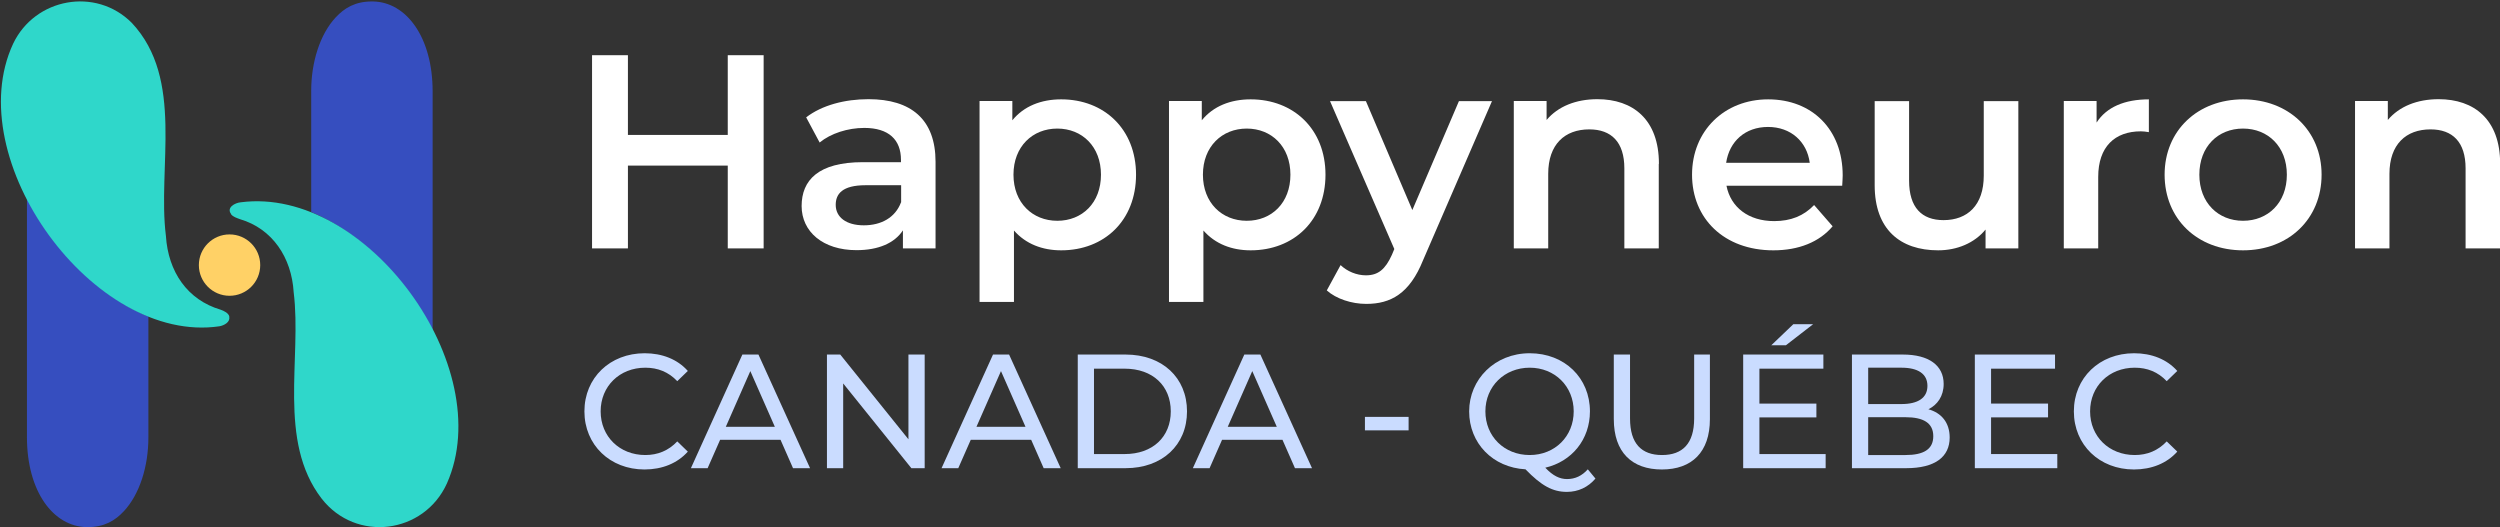
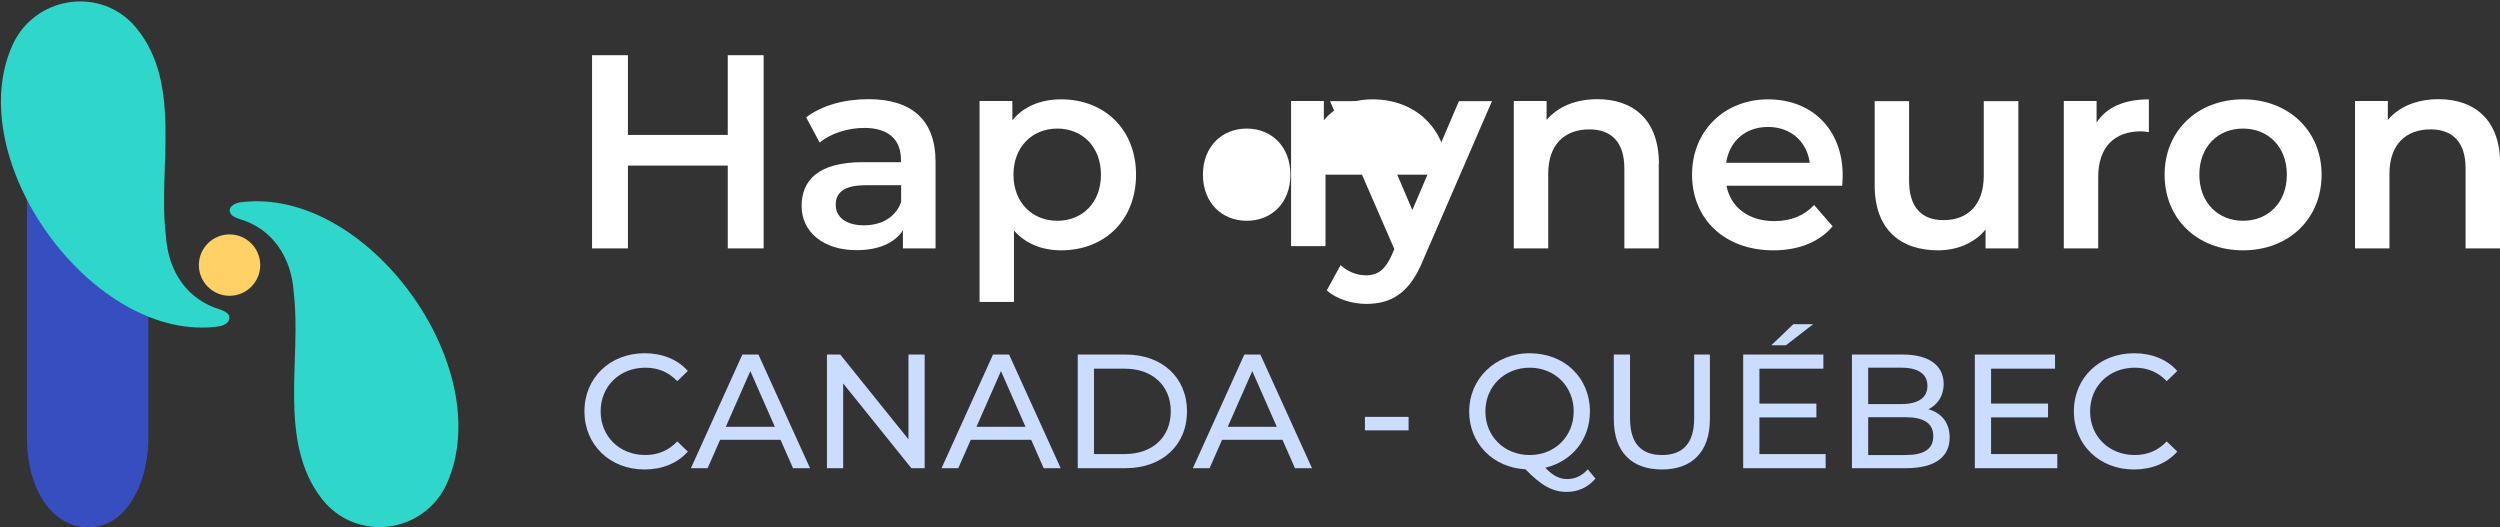
<svg xmlns="http://www.w3.org/2000/svg" id="Calque_1" data-name="Calque 1" viewBox="0 0 154 32.47">
  <rect x="0" y="0" width="154" height="32.47" fill="#333333" stroke="none" />
  <defs>
    <style>
      .cls-1 {
        fill: #2fd7ca;
      }

      .cls-1, .cls-2, .cls-3, .cls-4, .cls-5 {
        stroke-width: 0px;
      }

      .cls-2 {
        fill: #ffd166;
      }

      .cls-3 {
        fill: #364ebf;
      }

      .cls-4 {
        fill: #fff;
      }

      .cls-5 {
        fill: #cadcff;
      }
    </style>
  </defs>
  <g>
    <circle class="cls-2" cx="14.14" cy="16.33" r="1.89" />
    <g>
      <path class="cls-3" d="m1.66,12.2c0,5.28,0,11.64,0,14.73,0,3.35,1.63,5.51,3.68,5.54.02,0,.04,0,.06,0,1.03,0,1.69-.4,2.23-.98.97-1.04,1.51-2.76,1.51-4.53v-7.46c-3.01-1.25-5.82-4.05-7.49-7.29Z" />
      <path class="cls-1" d="m14.13,19.5c-.06-.22-.32-.34-.53-.42-2.07-.61-3.24-2.35-3.38-4.55-.53-4.23,1.15-9.65-2.1-13.12C5.9-.82,2.15-.12.81,2.69c-3.32,7.12,4.96,18.54,12.7,17.41.3-.05.68-.26.61-.58v-.02Z" />
    </g>
    <g>
-       <path class="cls-3" d="m26.65,20.36c0-5.28,0-11.64,0-14.73,0-3.35-1.63-5.51-3.68-5.54-.02,0-.04,0-.06,0-1.03,0-1.69.4-2.23.98-.97,1.04-1.51,2.76-1.51,4.53v7.46c3.01,1.25,5.82,4.05,7.49,7.29Z" />
      <path class="cls-1" d="m14.24,13.21c.13.15.35.22.54.29,2,.59,3.18,2.36,3.31,4.5.51,4.07-1.01,9.16,1.72,12.71,2.12,2.73,6.31,2.18,7.72-.93,3.18-7.17-4.94-18.32-12.69-17.32-.37.03-.91.33-.6.73v.02Z" />
    </g>
  </g>
  <g>
    <path class="cls-4" d="m47.04,3.4v11.9h-2.21v-5.1h-6.15v5.1h-2.21V3.4h2.21v4.91h6.15V3.4h2.21Z" />
    <path class="cls-4" d="m57.63,9.98v5.32h-2.01v-1.11c-.51.78-1.5,1.22-2.86,1.22-2.07,0-3.38-1.14-3.38-2.72s1.02-2.7,3.77-2.7h2.35v-.14c0-1.24-.75-1.97-2.26-1.97-1.02,0-2.07.34-2.75.9l-.83-1.55c.97-.75,2.38-1.12,3.84-1.12,2.62,0,4.13,1.24,4.13,3.86Zm-2.12,2.48v-1.05h-2.19c-1.44,0-1.84.54-1.84,1.21,0,.76.65,1.26,1.73,1.26s1.94-.48,2.29-1.41Z" />
    <path class="cls-4" d="m69.98,10.76c0,2.82-1.95,4.66-4.61,4.66-1.16,0-2.18-.39-2.91-1.22v4.4h-2.12V6.22h2.02v1.19c.71-.87,1.77-1.29,3.01-1.29,2.65,0,4.61,1.84,4.61,4.64Zm-2.16,0c0-1.73-1.16-2.84-2.69-2.84s-2.7,1.11-2.7,2.84,1.17,2.84,2.7,2.84,2.69-1.1,2.69-2.84Z" />
-     <path class="cls-4" d="m81.65,10.76c0,2.82-1.95,4.66-4.61,4.66-1.16,0-2.18-.39-2.91-1.22v4.4h-2.12V6.22h2.02v1.19c.71-.87,1.77-1.29,3.01-1.29,2.65,0,4.61,1.84,4.61,4.64Zm-2.16,0c0-1.73-1.16-2.84-2.69-2.84s-2.7,1.11-2.7,2.84,1.17,2.84,2.7,2.84,2.69-1.1,2.69-2.84Z" />
+     <path class="cls-4" d="m81.65,10.76v4.4h-2.12V6.22h2.02v1.19c.71-.87,1.77-1.29,3.01-1.29,2.65,0,4.61,1.84,4.61,4.64Zm-2.16,0c0-1.73-1.16-2.84-2.69-2.84s-2.7,1.11-2.7,2.84,1.17,2.84,2.7,2.84,2.69-1.1,2.69-2.84Z" />
    <path class="cls-4" d="m91.91,6.22l-4.25,9.81c-.83,2.06-1.99,2.69-3.5,2.69-.9,0-1.85-.31-2.43-.83l.85-1.56c.41.39.99.63,1.56.63.75,0,1.19-.36,1.6-1.26l.15-.36-3.96-9.11h2.21l2.86,6.71,2.87-6.71h2.04Z" />
    <path class="cls-4" d="m102.18,10.1v5.2h-2.12v-4.93c0-1.62-.8-2.4-2.16-2.4-1.51,0-2.53.92-2.53,2.74v4.59h-2.12V6.22h2.02v1.17c.7-.83,1.8-1.28,3.13-1.28,2.18,0,3.79,1.24,3.79,3.98Z" />
    <path class="cls-4" d="m113.47,11.44h-7.12c.26,1.33,1.36,2.18,2.94,2.18,1.02,0,1.82-.32,2.46-.99l1.14,1.31c-.82.97-2.09,1.48-3.65,1.48-3.04,0-5.01-1.96-5.01-4.66s1.99-4.64,4.69-4.64,4.59,1.85,4.59,4.69c0,.17-.02.43-.03.63Zm-7.14-1.41h5.15c-.17-1.31-1.17-2.21-2.57-2.21s-2.38.88-2.58,2.21Z" />
    <path class="cls-4" d="m124.33,6.22v9.08h-2.02v-1.16c-.68.83-1.75,1.28-2.92,1.28-2.33,0-3.91-1.28-3.91-4.01v-5.18h2.12v4.9c0,1.65.78,2.43,2.12,2.43,1.48,0,2.48-.92,2.48-2.74v-4.59h2.12Z" />
    <path class="cls-4" d="m132.37,6.12v2.02c-.19-.03-.34-.05-.49-.05-1.61,0-2.63.95-2.63,2.81v4.4h-2.12V6.22h2.02v1.33c.61-.95,1.72-1.43,3.23-1.43Z" />
    <path class="cls-4" d="m133.34,10.76c0-2.72,2.04-4.64,4.83-4.64s4.84,1.92,4.84,4.64-2.02,4.66-4.84,4.66-4.83-1.94-4.83-4.66Zm7.53,0c0-1.73-1.16-2.84-2.7-2.84s-2.69,1.11-2.69,2.84,1.16,2.84,2.69,2.84,2.7-1.1,2.7-2.84Z" />
    <path class="cls-4" d="m154,10.1v5.2h-2.12v-4.93c0-1.62-.8-2.4-2.16-2.4-1.51,0-2.53.92-2.53,2.74v4.59h-2.12V6.22h2.02v1.17c.7-.83,1.8-1.28,3.13-1.28,2.18,0,3.79,1.24,3.79,3.98Z" />
  </g>
  <g>
    <path class="cls-5" d="m36,25.34c0-2.07,1.58-3.58,3.71-3.58,1.08,0,2.02.37,2.66,1.09l-.65.63c-.54-.57-1.2-.83-1.97-.83-1.58,0-2.75,1.14-2.75,2.69s1.17,2.69,2.75,2.69c.77,0,1.43-.27,1.97-.84l.65.63c-.64.72-1.58,1.1-2.67,1.1-2.12,0-3.7-1.51-3.7-3.58Z" />
    <path class="cls-5" d="m48.08,27.09h-3.72l-.77,1.75h-1.03l3.17-7h.99l3.18,7h-1.05l-.77-1.75Zm-.35-.8l-1.51-3.43-1.51,3.43h3.02Z" />
    <path class="cls-5" d="m56.96,21.84v7h-.82l-4.2-5.22v5.22h-1v-7h.82l4.2,5.22v-5.22h1Z" />
    <path class="cls-5" d="m63.52,27.09h-3.72l-.77,1.75h-1.03l3.17-7h.99l3.18,7h-1.05l-.77-1.75Zm-.35-.8l-1.51-3.43-1.51,3.43h3.02Z" />
    <path class="cls-5" d="m66.39,21.84h2.95c2.25,0,3.78,1.42,3.78,3.5s-1.53,3.5-3.78,3.5h-2.95v-7Zm2.89,6.13c1.73,0,2.84-1.06,2.84-2.63s-1.11-2.63-2.84-2.63h-1.89v5.26h1.89Z" />
    <path class="cls-5" d="m79,27.09h-3.72l-.77,1.75h-1.03l3.17-7h.99l3.18,7h-1.05l-.77-1.75Zm-.35-.8l-1.51-3.43-1.51,3.43h3.02Z" />
    <path class="cls-5" d="m84.08,25.68h2.69v.83h-2.69v-.83Z" />
    <path class="cls-5" d="m98.28,29.48c-.45.53-1.06.82-1.76.82-.88,0-1.57-.38-2.55-1.39-2.01-.11-3.47-1.6-3.47-3.57s1.58-3.58,3.73-3.58,3.71,1.52,3.71,3.58c0,1.74-1.12,3.09-2.75,3.47.47.5.89.7,1.34.7.5,0,.92-.2,1.28-.6l.47.57Zm-4.05-1.45c1.55,0,2.71-1.15,2.71-2.69s-1.16-2.69-2.71-2.69-2.73,1.15-2.73,2.69,1.16,2.69,2.73,2.69Z" />
    <path class="cls-5" d="m99.41,25.82v-3.98h1v3.94c0,1.55.71,2.25,1.97,2.25s1.98-.7,1.98-2.25v-3.94h.97v3.98c0,2.03-1.11,3.1-2.96,3.1s-2.96-1.07-2.96-3.1Z" />
    <path class="cls-5" d="m112.46,27.97v.87h-5.08v-7h4.94v.87h-3.94v2.15h3.51v.85h-3.51v2.26h4.08Zm-2.45-6.7h-.9l1.36-1.3h1.22l-1.68,1.3Z" />
    <path class="cls-5" d="m120.1,26.95c0,1.2-.91,1.89-2.68,1.89h-3.34v-7h3.14c1.61,0,2.51.68,2.51,1.81,0,.76-.39,1.29-.94,1.56.79.22,1.31.81,1.31,1.74Zm-5.02-4.3v2.24h2.05c1.02,0,1.6-.38,1.6-1.12s-.58-1.12-1.6-1.12h-2.05Zm4.01,4.22c0-.81-.6-1.17-1.71-1.17h-2.3v2.33h2.3c1.11,0,1.71-.35,1.71-1.16Z" />
    <path class="cls-5" d="m126.73,27.97v.87h-5.08v-7h4.94v.87h-3.94v2.15h3.51v.85h-3.51v2.26h4.08Z" />
    <path class="cls-5" d="m127.75,25.34c0-2.07,1.58-3.58,3.71-3.58,1.08,0,2.02.37,2.66,1.09l-.65.63c-.54-.57-1.2-.83-1.97-.83-1.58,0-2.75,1.14-2.75,2.69s1.17,2.69,2.75,2.69c.77,0,1.43-.27,1.97-.84l.65.63c-.64.72-1.58,1.1-2.67,1.1-2.12,0-3.7-1.51-3.7-3.58Z" />
  </g>
</svg>